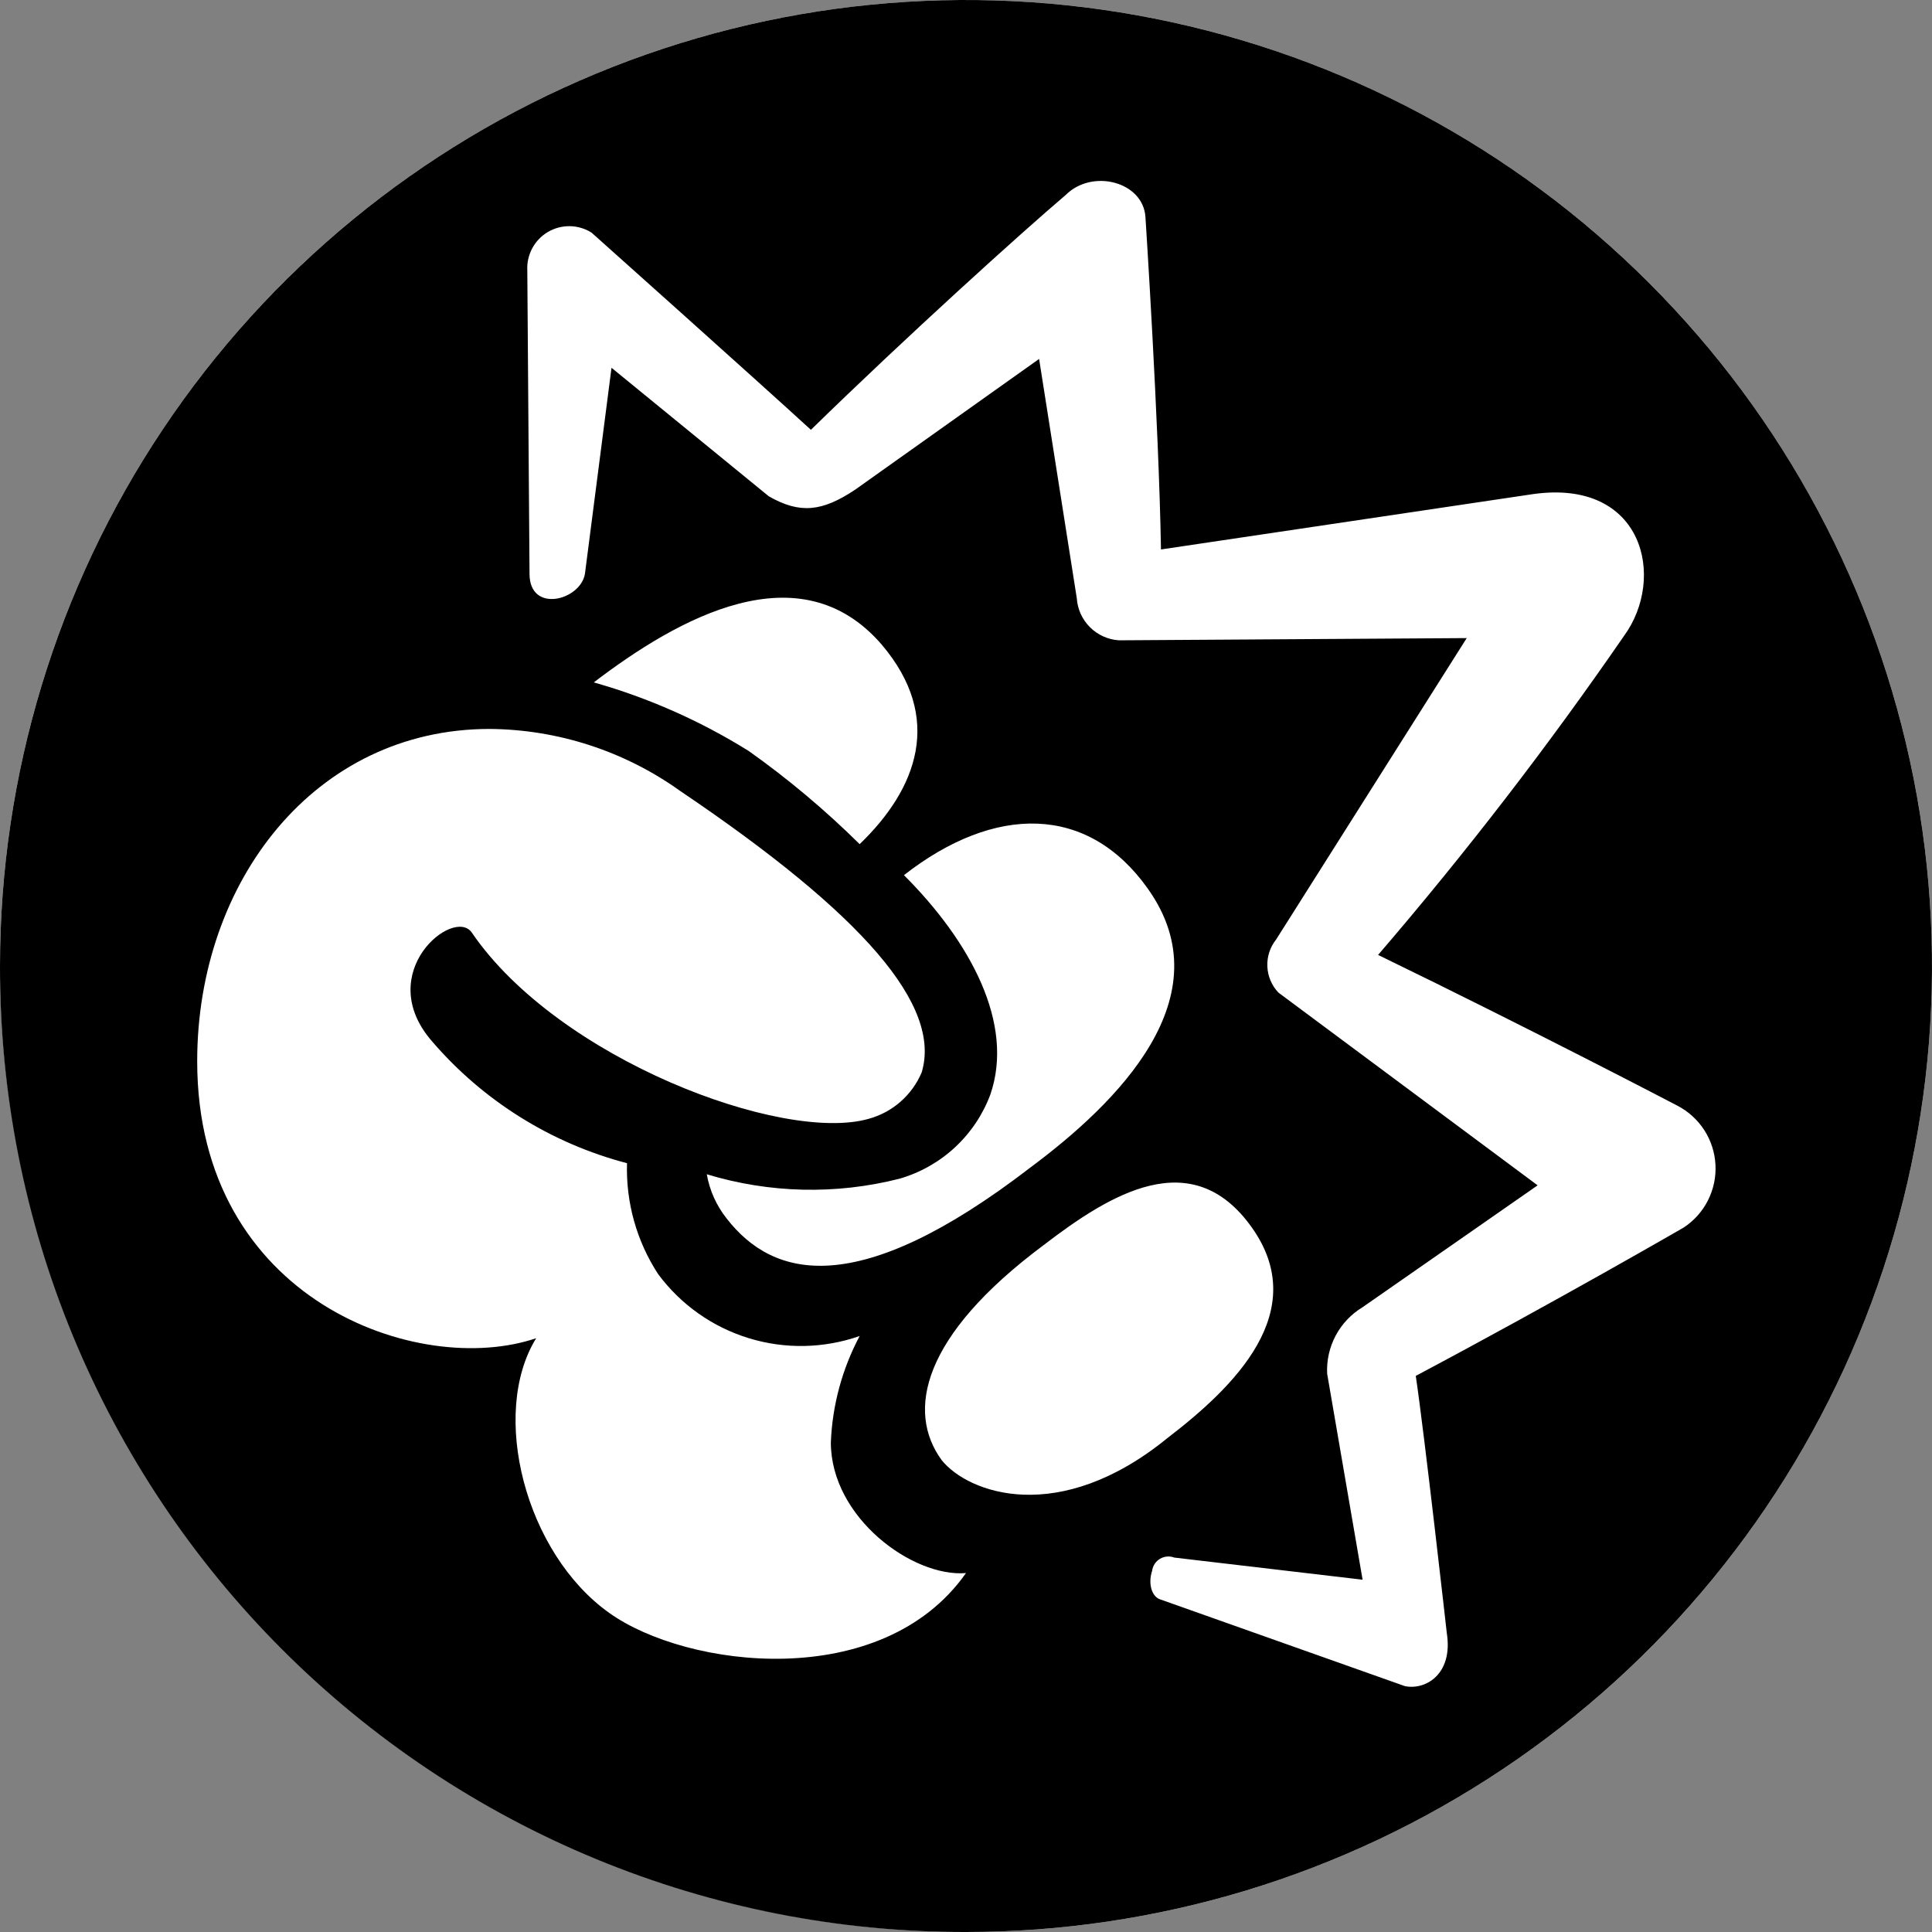
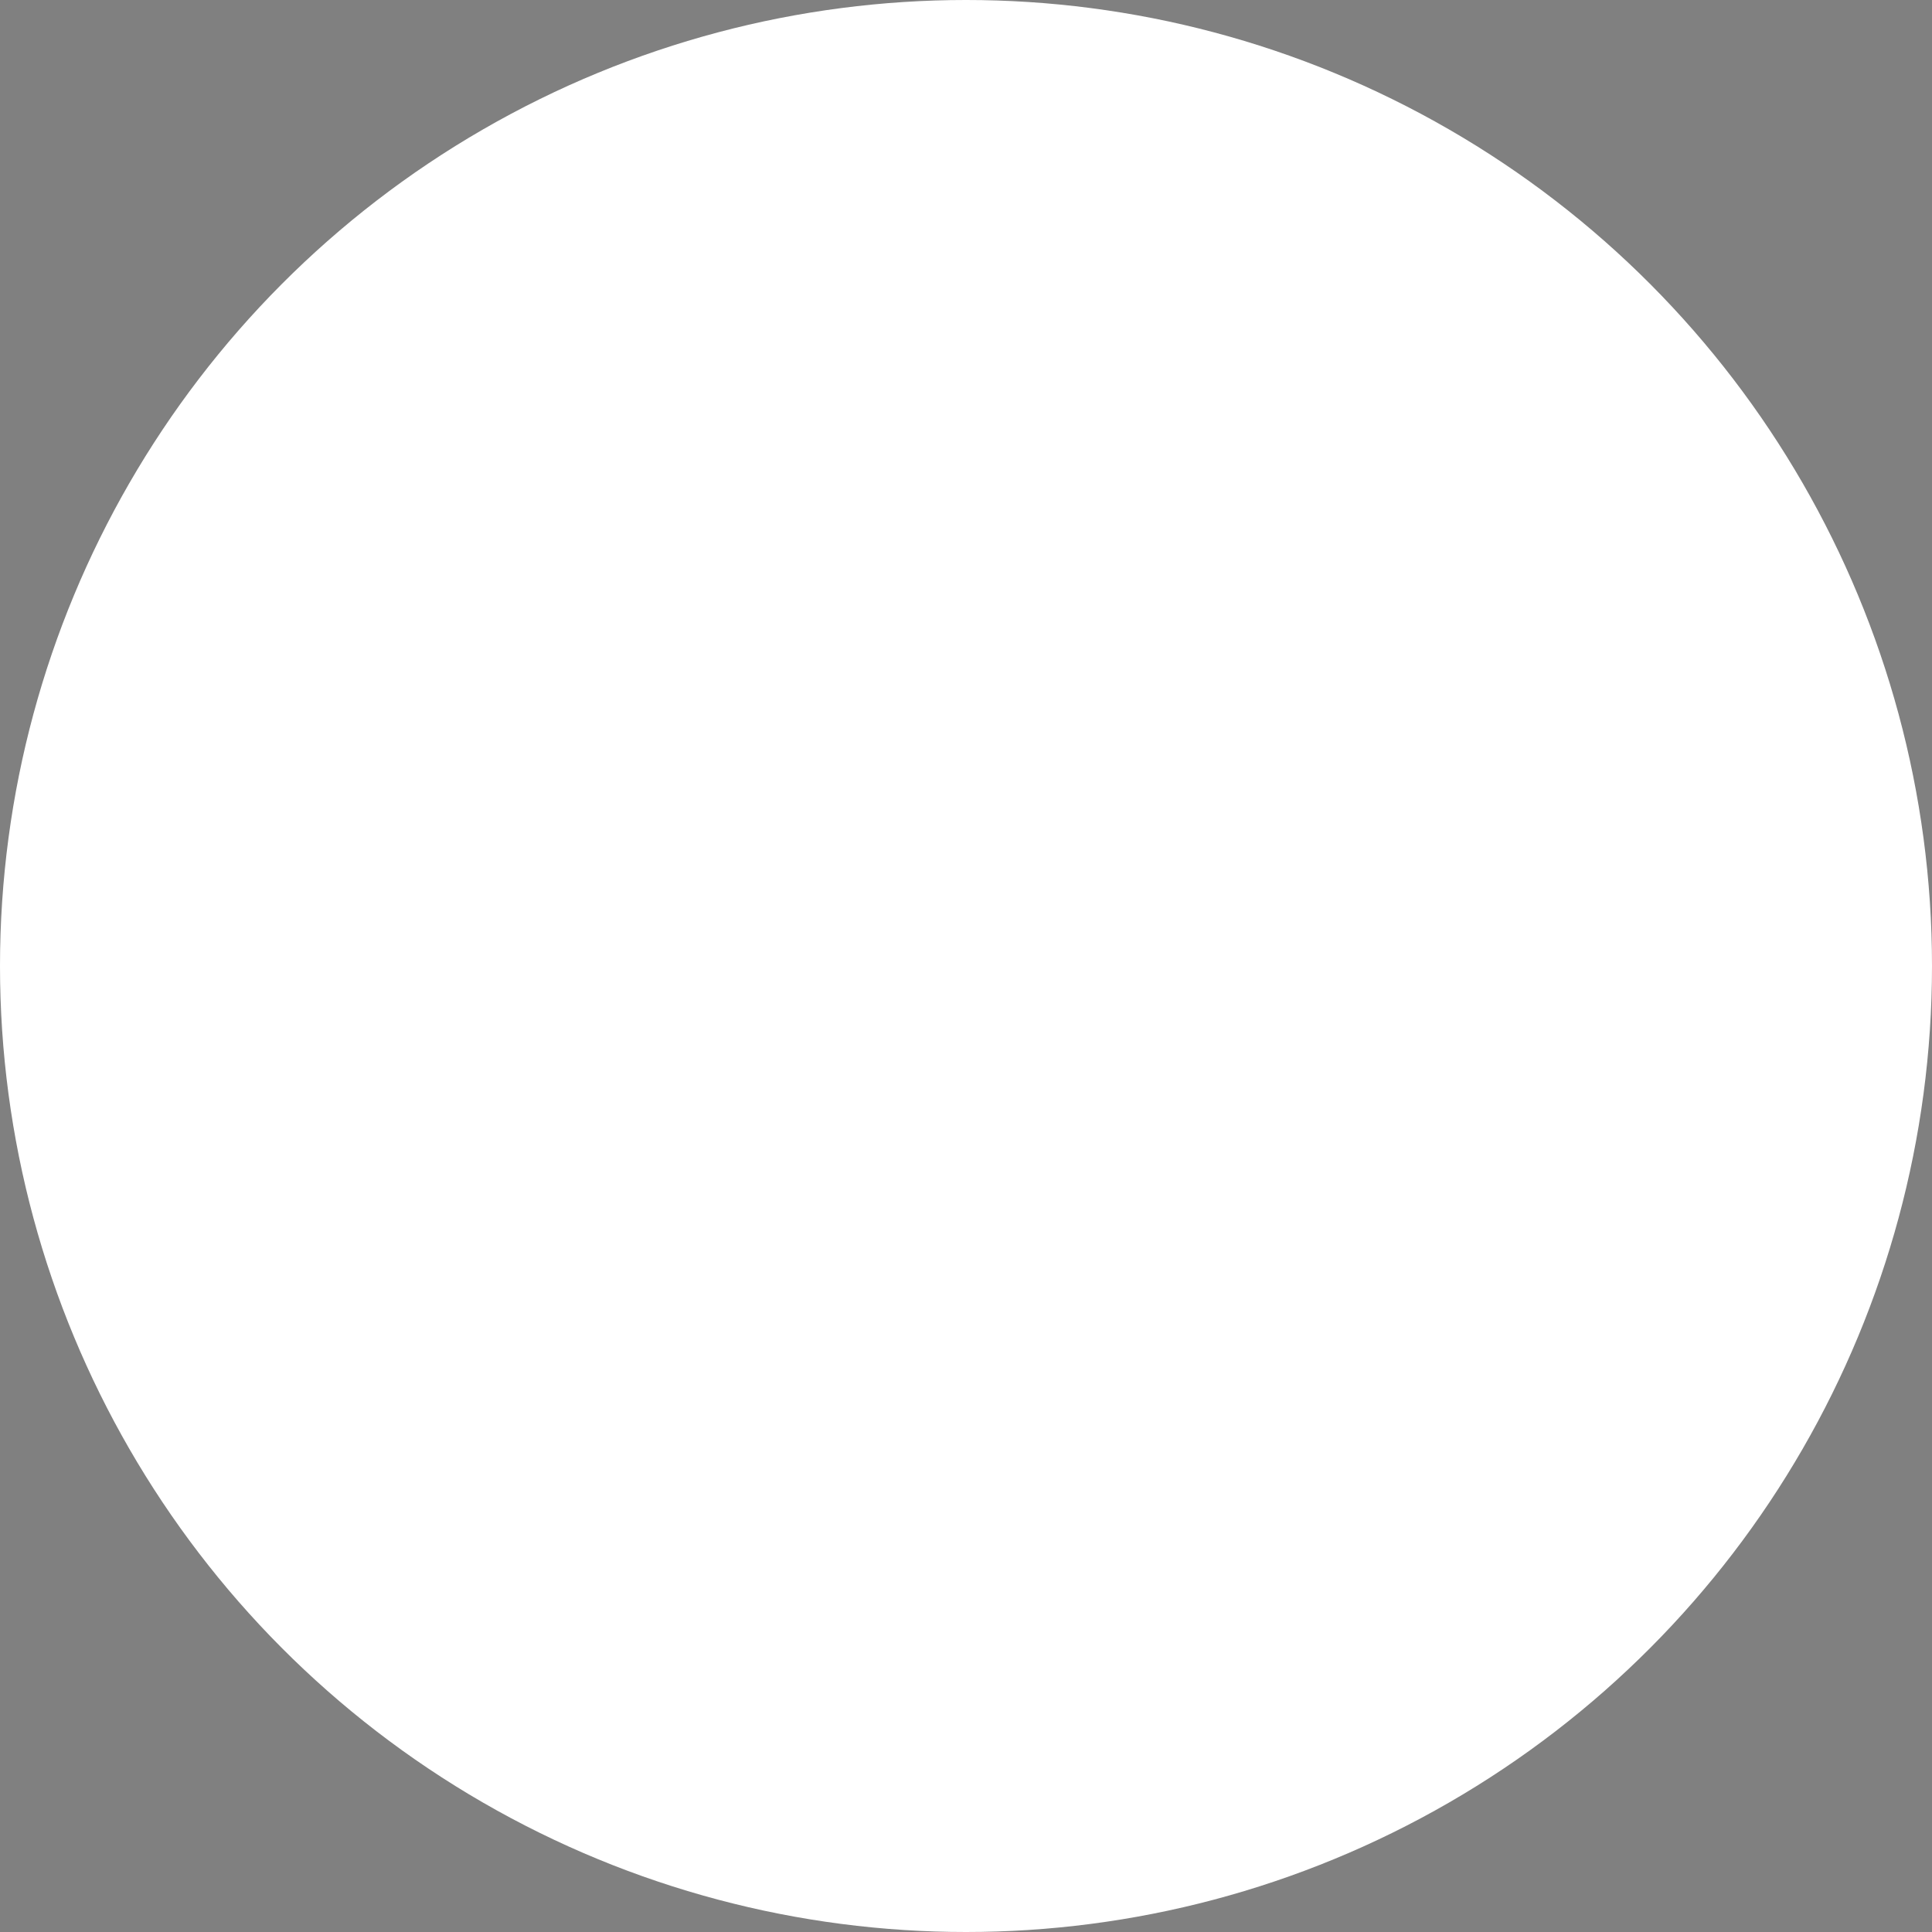
<svg xmlns="http://www.w3.org/2000/svg" width="87" height="87" viewBox="0 0 87 87" fill="none">
  <rect x="0" y="0" width="87" height="87" fill="#808080" stroke="none" />
  <circle cx="43.5" cy="43.5" r="43.5" fill="white" />
-   <path d="M9.30695e-05 43.5C9.30695e-05 34.897 2.551 26.486 7.331 19.333C12.111 12.179 18.905 6.604 26.853 3.311C34.802 0.019 43.548 -0.843 51.986 0.836C60.425 2.514 68.176 6.657 74.259 12.741C80.343 18.824 84.486 26.575 86.164 35.014C87.843 43.452 86.981 52.198 83.689 60.147C80.396 68.095 74.821 74.889 67.667 79.669C60.514 84.449 52.103 87 43.5 87C37.784 87.012 32.122 85.895 26.839 83.713C21.556 81.531 16.756 78.327 12.714 74.285C8.673 70.244 5.469 65.444 3.287 60.161C1.105 54.878 -0.012 49.216 9.30695e-05 43.5V43.5ZM43.5 70.837C41.105 71.037 37.414 68.343 37.414 64.951C37.481 63.277 37.925 61.64 38.711 60.162C37.098 60.727 35.346 60.761 33.712 60.258C32.078 59.755 30.648 58.742 29.632 57.368C28.668 55.887 28.181 54.146 28.235 52.38C24.819 51.485 21.756 49.571 19.455 46.892C16.762 43.799 20.453 40.806 21.251 42.003C25.142 47.69 35.219 51.482 39.11 50.384C39.642 50.239 40.134 49.976 40.549 49.613C40.964 49.25 41.291 48.797 41.505 48.289C42.403 45.296 38.911 41.205 30.63 35.618C28.126 33.825 25.129 32.849 22.049 32.825C14.168 32.825 8.88 39.709 8.88 47.79C8.88 58.565 18.857 62.057 24.145 60.261C22.049 63.654 23.646 69.939 27.437 72.633C30.929 75.127 39.709 76.225 43.5 70.837ZM65.15 73.531C65.15 73.531 64.153 64.651 63.754 61.958C70.139 58.565 75.826 55.273 75.826 55.273C76.289 54.967 76.665 54.544 76.914 54.048C77.164 53.551 77.28 52.998 77.249 52.443C77.219 51.889 77.044 51.351 76.742 50.885C76.44 50.419 76.02 50.04 75.526 49.785C75.526 49.785 69.041 46.393 62.057 43.001C66.002 38.412 69.698 33.617 73.132 28.634C75.028 26.04 74.03 21.55 69.041 22.249L52.28 24.743C52.18 18.956 51.581 9.778 51.581 9.778C51.482 8.181 49.187 7.583 47.99 8.78C45.994 10.476 40.806 15.165 36.516 19.355C34.122 17.16 26.639 10.476 26.639 10.476C26.346 10.291 26.008 10.191 25.662 10.185C25.316 10.18 24.975 10.269 24.676 10.444C24.378 10.619 24.133 10.873 23.969 11.178C23.805 11.482 23.727 11.826 23.745 12.172L23.845 25.841C23.845 27.637 26.14 27.038 26.34 25.841L27.537 16.562L34.62 22.349C36.017 23.147 37.015 23.047 38.511 22.049L46.792 16.163L48.489 26.938C48.521 27.43 48.731 27.894 49.08 28.242C49.428 28.591 49.892 28.801 50.384 28.834L66.048 28.734L57.468 42.303C57.193 42.647 57.051 43.078 57.07 43.519C57.088 43.959 57.265 44.377 57.568 44.697L69.241 53.377L61.359 58.865C60.848 59.173 60.429 59.614 60.148 60.141C59.867 60.668 59.734 61.261 59.763 61.858L61.359 71.136L52.879 70.139C52.774 70.099 52.661 70.083 52.55 70.093C52.438 70.103 52.33 70.138 52.234 70.195C52.138 70.253 52.056 70.332 51.995 70.426C51.934 70.519 51.895 70.626 51.881 70.737C51.681 71.336 51.881 71.935 52.28 72.034L63.255 75.925C64.153 76.125 65.45 75.427 65.15 73.531V73.531ZM39.709 29.033C36.017 24.743 30.53 27.836 26.739 30.729C29.201 31.426 31.552 32.467 33.722 33.822C35.496 35.081 37.165 36.483 38.711 38.013C41.305 35.518 42.502 32.326 39.709 29.033ZM46.393 52.579C50.284 49.686 55.173 44.897 51.681 40.008C48.987 36.217 44.797 36.217 40.706 39.409C43.7 42.403 45.695 46.094 44.597 49.287C44.259 50.194 43.712 51.009 43.002 51.668C42.292 52.326 41.437 52.809 40.507 53.078C37.65 53.805 34.648 53.736 31.827 52.878C31.955 53.608 32.264 54.294 32.725 54.874C34.82 57.568 38.611 58.565 46.393 52.579V52.579ZM52.579 64.751C55.572 62.456 59.064 59.064 56.37 55.273C53.677 51.482 49.985 53.776 46.992 56.071C41.505 60.162 40.806 63.554 42.403 65.749C43.6 67.245 47.69 68.742 52.579 64.751V64.751Z" fill="black" />
</svg>